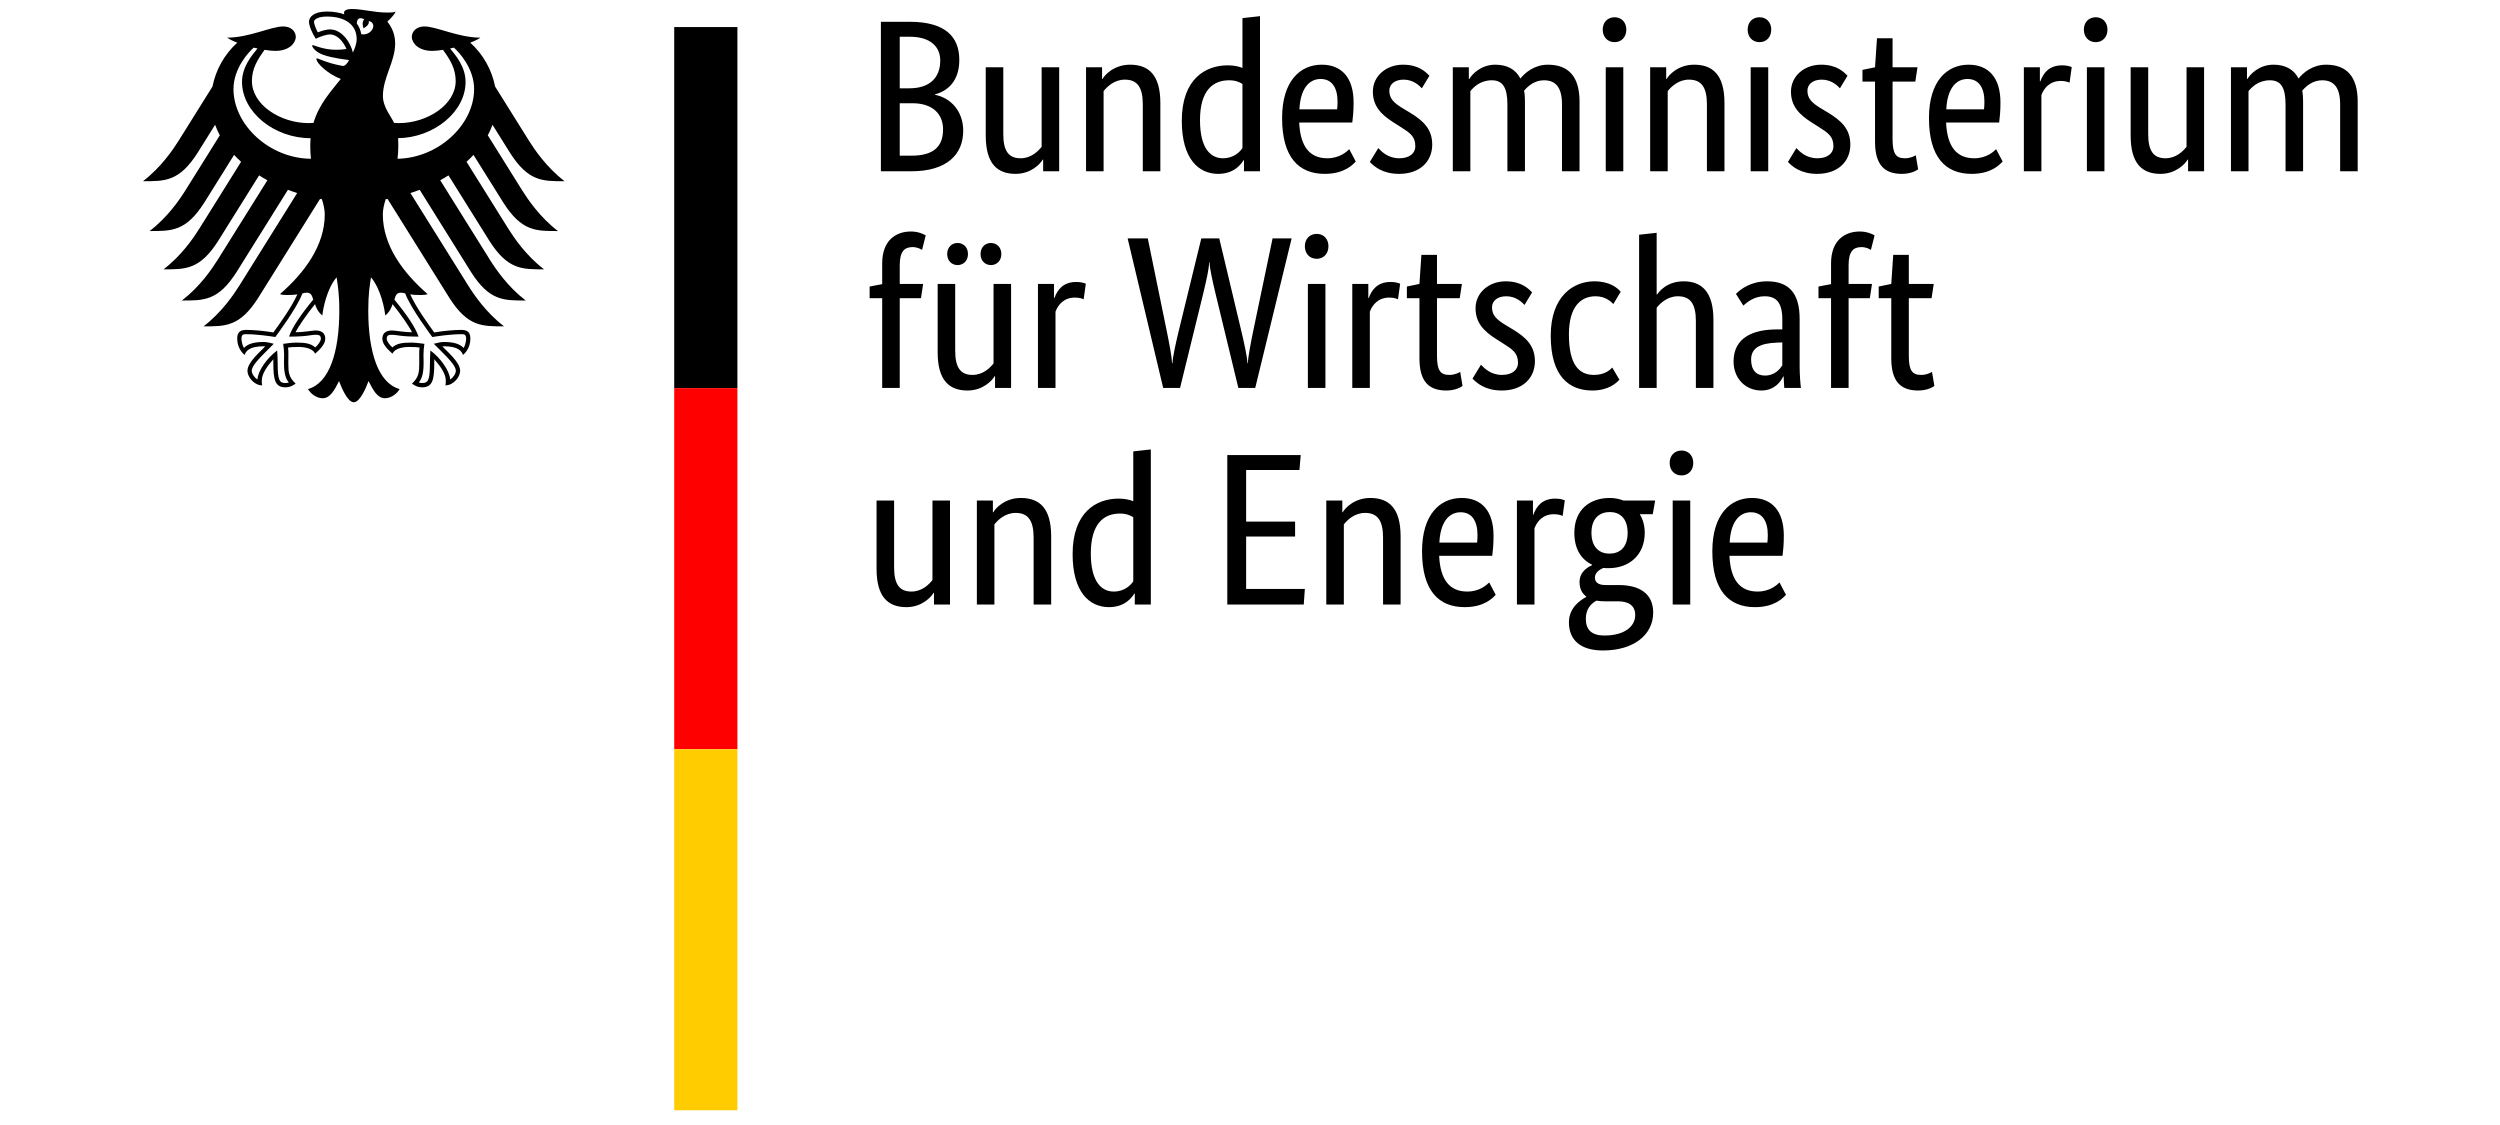
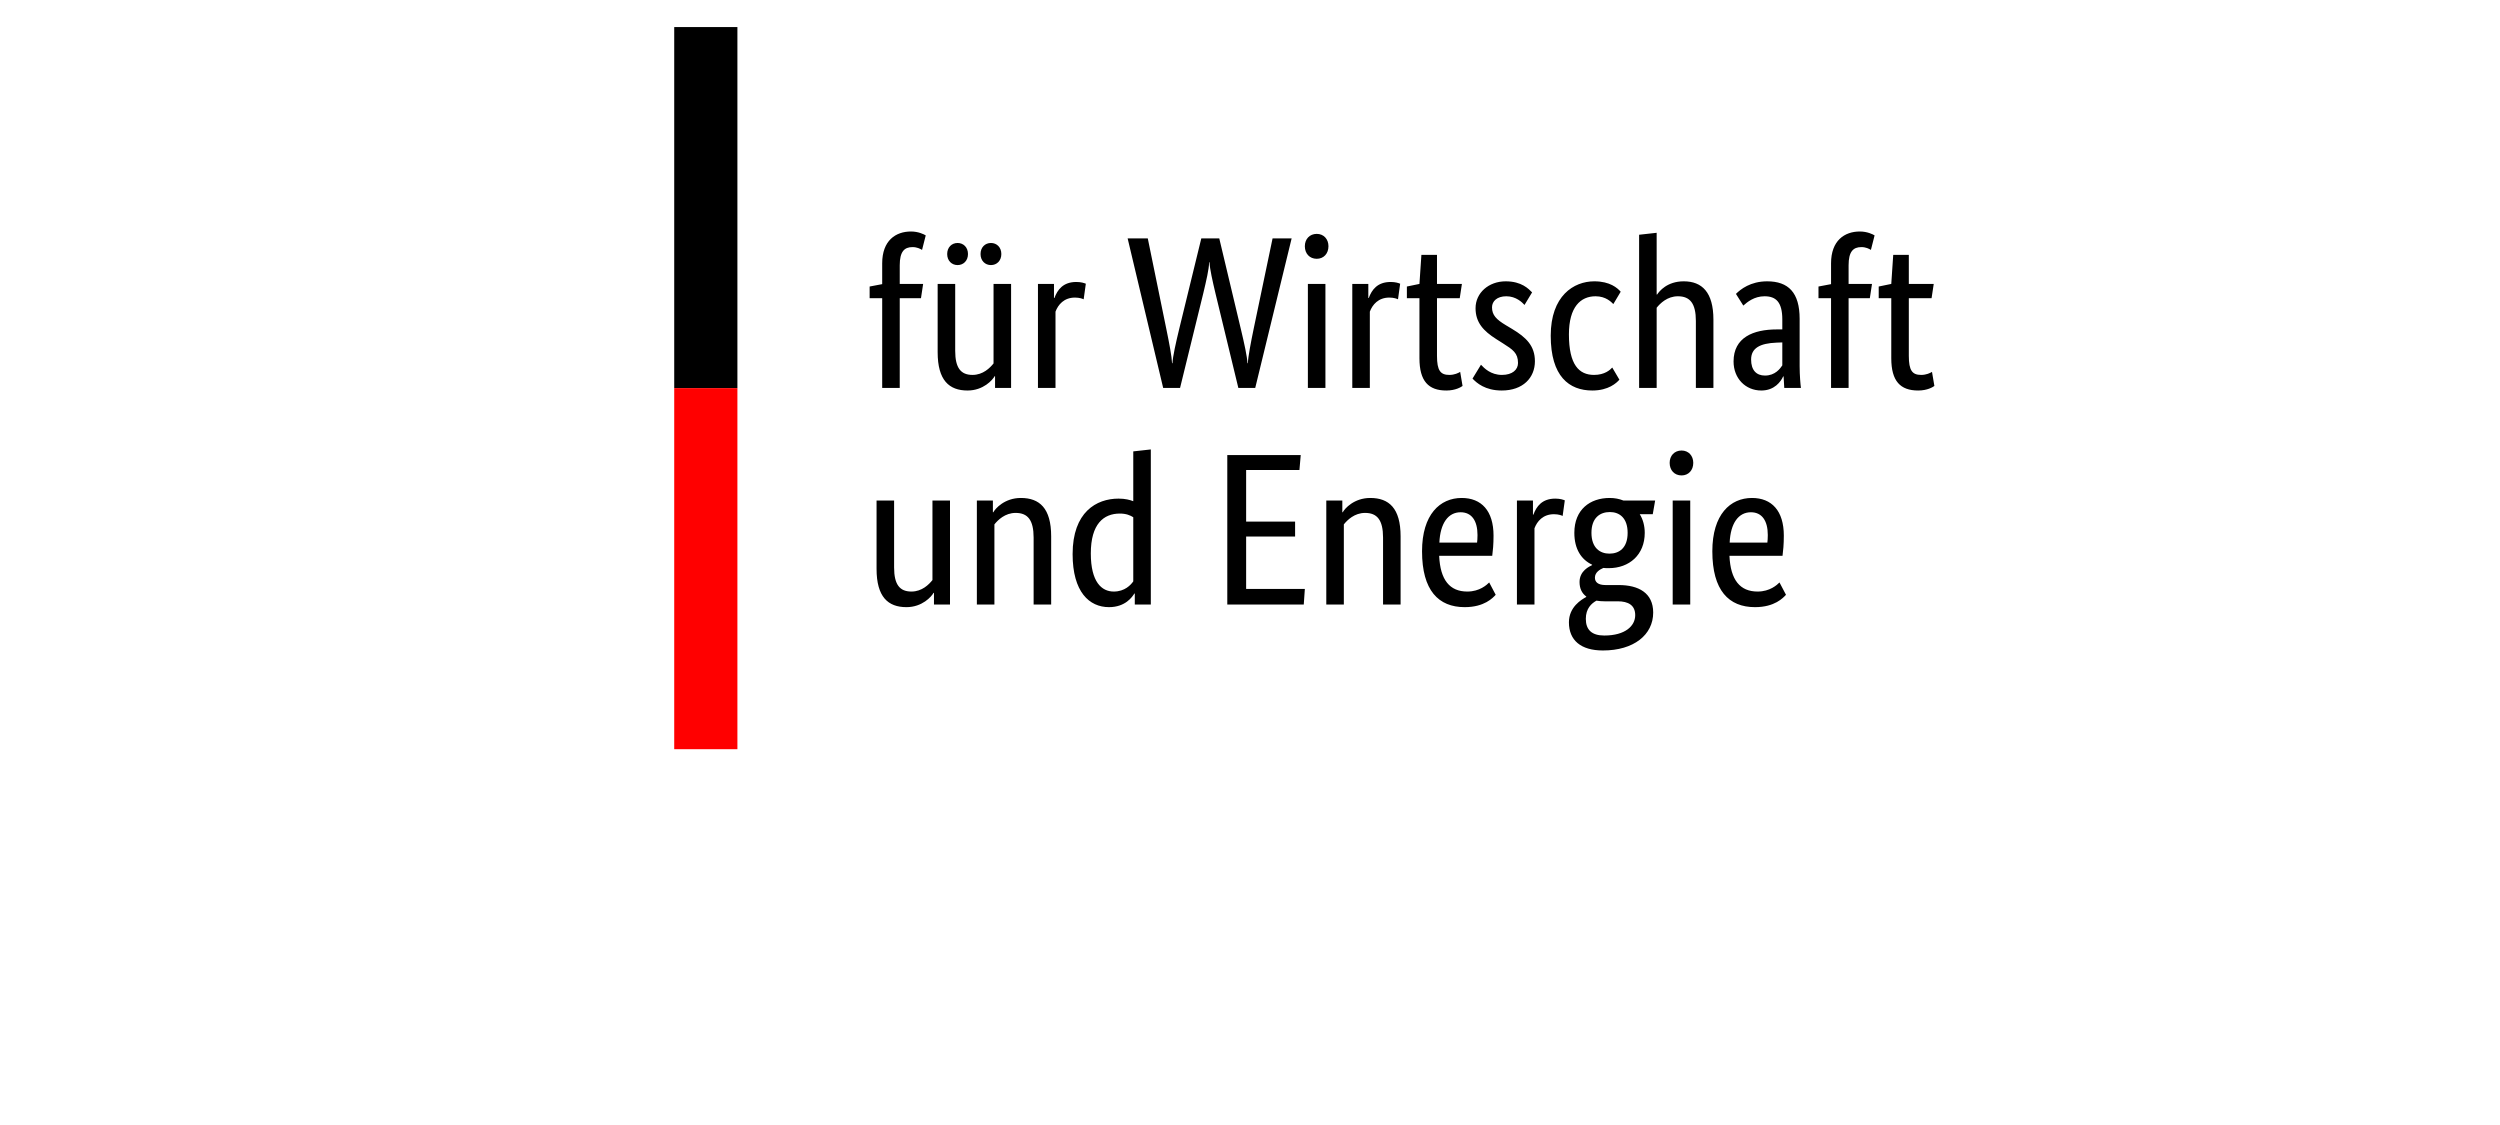
<svg xmlns="http://www.w3.org/2000/svg" width="300px" height="135px" viewBox="0 0 300 135" version="1.1" xml:space="preserve" style="fill-rule:evenodd;clip-rule:evenodd;stroke-linejoin:round;stroke-miterlimit:2;">
  <g id="ArtBoard1" transform="matrix(2.29,0,0,1.492,-32.061,-11.935)">
-     <rect x="14" y="8" width="131" height="90" style="fill:none;" />
    <g transform="matrix(0.946,0,0,1.452,21.493,8.724)">
      <g>
-         <path d="M14.1,8.295C14.127,8.071 14.143,7.84 14.143,7.604C14.143,7.475 14.144,7.325 14.128,7.155C16.121,7.127 17.869,5.691 17.869,4.04C17.869,3.2 17.321,2.566 17.012,2.187C17.081,2.172 17.151,2.156 17.222,2.139C17.514,2.393 18.342,3.295 18.342,4.434C18.342,6.415 16.362,8.254 14.1,8.295M12.092,1.396C12.055,1.175 11.971,0.975 11.843,0.803C11.85,0.601 11.933,0.408 12.258,0.567C12.082,0.747 12.218,1.066 12.218,1.066C12.218,1.066 12.578,0.899 12.503,0.661C13.037,0.789 12.653,1.506 12.092,1.396M11.629,2.413C11.558,2.117 11.406,1.813 11.213,1.584C11.037,1.376 10.746,1.129 10.354,1.129C10.175,1.129 9.875,1.213 9.684,1.294C9.613,1.164 9.474,0.851 9.474,0.71C9.474,0.565 9.719,0.418 10.188,0.418C11.22,0.418 11.836,0.884 11.836,1.666C11.836,1.941 11.727,2.191 11.629,2.413M14.279,15.713C14.399,15.713 14.457,15.732 14.527,15.758C14.824,16.566 15.969,18.091 16.017,18.156L16.027,18.17L16.044,18.166C16.325,18.121 17.042,18.013 17.642,18.013L17.656,18.013C17.721,18.013 17.795,18.013 17.842,18.059C17.881,18.098 17.9,18.166 17.9,18.263C17.9,18.412 17.837,18.667 17.761,18.776C17.551,18.547 17.21,18.444 16.664,18.444C16.5,18.444 16.306,18.493 16.201,18.521L16.158,18.53L16.109,18.543L16.424,18.858C16.91,19.344 17.33,19.763 17.33,20.042C17.33,20.21 17.166,20.429 17.016,20.526C16.983,20.015 16.467,19.331 15.964,18.948L15.921,18.916L15.913,19.096C15.906,19.218 15.895,19.401 15.895,19.597C15.895,20.57 15.796,20.718 15.459,20.718C15.407,20.718 15.328,20.703 15.279,20.685C15.469,20.45 15.544,20.14 15.544,19.596L15.541,19.345L15.538,19.143C15.538,18.92 15.561,18.755 15.579,18.622L15.589,18.547L15.536,18.54C15.378,18.518 15.085,18.478 14.861,18.478C14.38,18.478 14.054,18.522 13.818,18.744C13.662,18.618 13.502,18.401 13.502,18.264C13.502,18.061 13.628,18.045 13.794,18.045C13.878,18.045 13.956,18.057 14.064,18.07C14.271,18.101 14.582,18.147 15.223,18.147L15.263,18.147L15.25,18.108C15.088,17.643 14.642,16.967 13.927,16.098C13.991,15.865 14.054,15.713 14.279,15.713M8.105,18.108L8.092,18.147L8.132,18.147C8.772,18.147 9.084,18.101 9.291,18.07C9.399,18.057 9.477,18.045 9.561,18.045C9.726,18.045 9.853,18.061 9.853,18.264C9.853,18.401 9.693,18.618 9.538,18.744C9.301,18.522 8.975,18.478 8.495,18.478C8.27,18.478 7.976,18.518 7.819,18.54L7.794,18.543L7.766,18.547L7.775,18.622C7.794,18.755 7.817,18.92 7.817,19.143L7.814,19.345L7.811,19.596C7.811,20.14 7.886,20.45 8.077,20.685C8.027,20.703 7.948,20.718 7.896,20.718C7.558,20.718 7.46,20.57 7.46,19.597C7.46,19.401 7.45,19.218 7.443,19.096L7.433,18.915L7.391,18.948C6.889,19.331 6.371,20.015 6.34,20.526C6.189,20.429 6.025,20.21 6.025,20.042C6.025,19.763 6.445,19.344 6.931,18.858L7.246,18.543L7.154,18.521C7.049,18.493 6.855,18.444 6.69,18.444C6.145,18.444 5.805,18.547 5.594,18.776C5.518,18.667 5.455,18.412 5.455,18.263C5.455,18.166 5.474,18.098 5.513,18.059C5.56,18.013 5.634,18.013 5.699,18.013L5.713,18.013C6.313,18.013 7.031,18.121 7.311,18.166L7.328,18.17L7.338,18.156C7.387,18.091 8.531,16.566 8.829,15.758C8.897,15.732 8.956,15.713 9.076,15.713C9.301,15.713 9.364,15.865 9.429,16.098C8.713,16.967 8.267,17.643 8.105,18.108M5.013,4.434C5.013,3.295 5.842,2.393 6.134,2.139C6.204,2.156 6.274,2.172 6.344,2.187C6.034,2.566 5.486,3.2 5.486,4.04C5.486,5.708 7.268,7.156 9.286,7.156C9.273,7.299 9.266,7.449 9.266,7.604C9.266,7.85 9.28,8.079 9.304,8.295C7.022,8.281 5.013,6.429 5.013,4.434M20.319,7.947C21.343,9.566 22.144,9.539 23.354,9.539C22.353,8.772 21.691,7.789 21.375,7.287L19.505,4.295C19.323,3.371 18.845,2.507 18.129,1.864C18.37,1.773 18.57,1.677 18.69,1.586C17.469,1.586 16.259,0.966 15.593,0.966C15.165,0.966 14.89,1.222 14.89,1.56C14.917,1.937 15.305,2.32 16.022,2.32C16.184,2.32 16.392,2.299 16.62,2.261C17.008,2.802 17.321,3.291 17.321,3.989C17.321,5.299 15.755,6.32 14.174,6.32C14.084,6.32 13.999,6.316 13.91,6.31C13.767,5.985 13.29,5.44 13.29,4.82C13.29,3.779 13.969,2.929 13.969,1.898C13.969,1.257 13.657,0.86 13.537,0.695C13.731,0.515 13.943,0.294 13.993,0.142C13.88,0.191 13.746,0.197 13.551,0.197C12.793,0.197 12.175,0 11.573,0C11.229,0 11.137,0.106 11.137,0.207C11.137,0.244 11.142,0.282 11.152,0.3C11.024,0.25 10.904,0.217 10.761,0.191C10.583,0.157 10.392,0.14 10.188,0.14C9.456,0.14 9.196,0.447 9.196,0.71C9.196,0.932 9.371,1.338 9.57,1.648C9.855,1.504 10.198,1.407 10.354,1.407C10.743,1.407 11.088,1.777 11.271,2.215C11.01,2.247 10.96,2.258 10.696,2.258C9.983,2.258 9.498,2.003 9.398,2.003C9.389,2.003 9.37,2.008 9.37,2.024C9.37,2.124 9.572,2.388 9.97,2.533C10.495,2.725 11.281,2.805 11.412,2.827C11.412,2.85 11.279,3.098 11.13,3.146C11.099,3.156 11.074,3.157 11.037,3.149C10.489,3.041 10.336,2.995 9.641,2.731C9.62,2.723 9.607,2.736 9.607,2.758C9.607,3.033 10.319,3.64 10.957,3.873C10.424,4.553 9.759,5.249 9.445,6.31C9.356,6.316 9.27,6.32 9.181,6.32C7.6,6.32 6.034,5.299 6.034,3.989C6.034,3.291 6.347,2.802 6.735,2.261C6.963,2.299 7.17,2.32 7.333,2.32C8.05,2.32 8.438,1.937 8.466,1.56C8.466,1.222 8.191,0.966 7.762,0.966C7.096,0.966 5.887,1.586 4.664,1.586C4.785,1.677 4.985,1.773 5.225,1.864C4.51,2.507 4.032,3.371 3.85,4.295L1.98,7.287C1.665,7.789 1.001,8.772 -0,9.539C1.21,9.539 2.012,9.566 3.036,7.947L3.995,6.413C4.066,6.612 4.153,6.806 4.256,6.996L2.349,10.047C2.032,10.553 1.374,11.527 0.369,12.299C1.579,12.299 2.381,12.327 3.405,10.709L5.046,8.081C5.169,8.212 5.298,8.34 5.434,8.462L3.118,12.17C2.8,12.677 2.146,13.649 1.139,14.42C2.349,14.42 3.151,14.449 4.174,12.83L6.432,9.215C6.581,9.309 6.733,9.4 6.891,9.486L4.134,13.897C3.816,14.404 3.162,15.373 2.155,16.147C3.365,16.147 4.167,16.175 5.191,14.557L8.029,10.014C8.197,10.078 8.367,10.14 8.54,10.195L5.333,15.328C5.02,15.828 4.351,16.815 3.355,17.578C4.564,17.578 5.367,17.606 6.39,15.988L9.808,10.518C9.843,10.524 9.877,10.529 9.911,10.536C10.004,10.832 10.069,11.108 10.069,11.383C10.069,13.102 8.941,14.62 7.587,15.792C7.674,15.83 7.825,15.843 7.964,15.843C8.244,15.843 8.424,15.828 8.551,15.806C8.237,16.519 7.563,17.44 7.223,17.916C6.78,17.836 6.135,17.774 5.713,17.774C5.271,17.774 5.221,18.032 5.221,18.263C5.221,18.664 5.409,18.983 5.627,19.161C5.709,18.956 5.874,18.682 6.69,18.682C6.706,18.682 6.734,18.684 6.772,18.687C6.534,18.952 5.787,19.556 5.787,20.042C5.787,20.364 6.14,20.847 6.605,20.847C6.578,20.743 6.581,20.648 6.581,20.576C6.581,20.182 6.93,19.721 7.225,19.399C7.216,19.495 7.221,19.485 7.221,19.597C7.221,20.528 7.305,20.956 7.896,20.956C8.186,20.956 8.386,20.797 8.455,20.749C8.071,20.396 8.051,20.118 8.051,19.596C8.052,19.46 8.053,19.327 8.055,19.144C8.056,19.024 8.054,18.866 8.035,18.752C8.246,18.723 8.332,18.723 8.495,18.723C8.495,18.723 9.334,18.656 9.537,19.093C9.765,18.884 10.096,18.589 10.096,18.264C10.096,18.049 9.994,17.806 9.561,17.806C9.397,17.806 8.882,17.906 8.451,17.906C8.567,17.649 9.082,16.895 9.529,16.348C9.597,16.56 9.702,16.789 9.936,16.977C9.969,16.625 10.175,15.512 10.725,14.861C10.789,15.301 10.875,15.752 10.875,16.703C10.875,19.017 10.319,20.726 9.138,21.052C9.292,21.319 9.617,21.56 9.954,21.56C10.386,21.56 10.621,21.071 10.861,20.61C10.986,20.95 11.331,21.784 11.677,21.784C12.023,21.784 12.369,20.95 12.494,20.61C12.733,21.071 12.969,21.56 13.401,21.56C13.738,21.56 14.063,21.319 14.217,21.052C13.036,20.726 12.479,19.017 12.479,16.703C12.479,15.752 12.565,15.301 12.629,14.861C13.18,15.512 13.387,16.625 13.418,16.977C13.653,16.789 13.759,16.56 13.826,16.348C14.272,16.895 14.788,17.649 14.904,17.906C14.473,17.906 13.957,17.806 13.794,17.806C13.362,17.806 13.26,18.049 13.26,18.264C13.26,18.589 13.591,18.884 13.819,19.093C14.02,18.656 14.861,18.723 14.861,18.723C15.023,18.723 15.109,18.723 15.321,18.752C15.301,18.866 15.3,19.024 15.301,19.144C15.303,19.327 15.303,19.46 15.304,19.596C15.304,20.118 15.284,20.396 14.9,20.749C14.969,20.797 15.169,20.956 15.459,20.956C16.05,20.956 16.135,20.528 16.135,19.597C16.135,19.485 16.138,19.495 16.13,19.399C16.425,19.721 16.774,20.182 16.774,20.576C16.774,20.648 16.778,20.743 16.749,20.847C17.215,20.847 17.569,20.364 17.569,20.042C17.569,19.556 16.822,18.952 16.582,18.687C16.621,18.684 16.649,18.682 16.664,18.682C17.481,18.682 17.646,18.956 17.728,19.161C17.946,18.983 18.134,18.664 18.134,18.263C18.134,18.032 18.084,17.774 17.642,17.774C17.22,17.774 16.576,17.836 16.132,17.916C15.791,17.44 15.119,16.519 14.804,15.806C14.931,15.828 15.112,15.843 15.391,15.843C15.531,15.843 15.681,15.83 15.768,15.792C14.414,14.62 13.286,13.102 13.286,11.383C13.286,11.108 13.351,10.832 13.444,10.536C13.477,10.529 13.513,10.524 13.547,10.518L16.965,15.988C17.988,17.606 18.791,17.578 20,17.578C19.004,16.815 18.335,15.828 18.022,15.328L14.814,10.195C14.988,10.14 15.159,10.078 15.327,10.014L18.164,14.557C19.188,16.175 19.99,16.147 21.2,16.147C20.193,15.373 19.539,14.404 19.221,13.897L16.465,9.486C16.621,9.4 16.774,9.309 16.922,9.215L19.181,12.83C20.205,14.449 21.006,14.42 22.216,14.42C21.209,13.649 20.556,12.677 20.237,12.17L17.921,8.462C18.057,8.34 18.187,8.212 18.308,8.081L19.951,10.709C20.974,12.327 21.776,12.299 22.986,12.299C21.98,11.527 21.324,10.553 21.006,10.047L19.1,6.996C19.202,6.806 19.289,6.612 19.361,6.413L20.319,7.947Z" style="fill-rule:nonzero;" />
-       </g>
+         </g>
      <g transform="matrix(1,0,0,1,29.427,1)">
        <rect x="0" y="0" width="3.5" height="20" style="fill-rule:nonzero;" />
        <rect x="0" y="20" width="3.5" height="20" style="fill:rgb(255,0,0);fill-rule:nonzero;" />
-         <rect x="0" y="40" width="3.5" height="20" style="fill:rgb(255,204,0);fill-rule:nonzero;" />
      </g>
      <g transform="matrix(1,0,0,1,39.927,8.988)">
-         <path d="M5.292,-6.168C5.292,-7.452 4.512,-8.28 2.544,-8.28L0.948,-8.28L0.948,0L2.64,0C4.62,0 5.508,-0.948 5.508,-2.244C5.508,-3.348 4.8,-4.068 3.948,-4.236L3.948,-4.26C4.668,-4.452 5.292,-5.016 5.292,-6.168ZM4.236,-6.132C4.236,-5.184 3.648,-4.596 2.532,-4.596L1.992,-4.596L1.992,-7.452L2.544,-7.452C3.708,-7.452 4.236,-6.888 4.236,-6.132ZM4.392,-2.316C4.392,-1.368 3.864,-0.864 2.64,-0.864L1.992,-0.864L1.992,-3.768L2.7,-3.768C3.78,-3.768 4.392,-3.204 4.392,-2.316ZM9.912,-0.648L9.936,-0.648L9.936,0L10.824,0L10.824,-5.76L9.852,-5.76L9.852,-1.356C9.66,-1.116 9.276,-0.72 8.688,-0.72C8.04,-0.72 7.728,-1.104 7.728,-2.052L7.728,-5.76L6.756,-5.76L6.756,-1.98C6.756,-0.42 7.392,0.144 8.412,0.144C9.288,0.144 9.804,-0.444 9.912,-0.648ZM14.46,-5.076C15.132,-5.076 15.456,-4.68 15.456,-3.708L15.456,0L16.428,0L16.428,-3.78C16.428,-5.34 15.78,-5.904 14.748,-5.904C13.848,-5.904 13.332,-5.316 13.224,-5.112L13.2,-5.112L13.2,-5.76L12.312,-5.76L12.312,0L13.284,0L13.284,-4.44C13.476,-4.68 13.872,-5.076 14.46,-5.076ZM19.896,-0.72C19.224,-0.72 18.624,-1.248 18.624,-2.832C18.624,-4.464 19.332,-5.04 20.232,-5.04C20.58,-5.04 20.808,-4.944 20.976,-4.836L20.976,-1.284C20.844,-1.092 20.508,-0.72 19.896,-0.72ZM21.036,-0.612L21.06,-0.612L21.06,0L21.948,0L21.948,-8.592L20.976,-8.484L20.976,-5.724C20.796,-5.796 20.532,-5.868 20.16,-5.868C18.936,-5.868 17.616,-5.124 17.616,-2.796C17.616,-0.696 18.54,0.144 19.632,0.144C20.544,0.144 20.928,-0.432 21.036,-0.612ZM25.308,-5.112C25.92,-5.112 26.244,-4.644 26.244,-3.852C26.244,-3.672 26.232,-3.516 26.22,-3.432L24.132,-3.432C24.18,-4.512 24.624,-5.112 25.308,-5.112ZM27.252,-0.54L26.892,-1.224C26.76,-1.092 26.364,-0.72 25.68,-0.72C24.708,-0.72 24.18,-1.356 24.12,-2.7L27.06,-2.7C27.096,-2.976 27.132,-3.324 27.132,-3.816C27.132,-5.196 26.46,-5.904 25.368,-5.904C24.168,-5.904 23.172,-4.992 23.172,-2.952C23.172,-0.78 24.084,0.144 25.536,0.144C26.628,0.144 27.096,-0.372 27.252,-0.54ZM31.332,-5.292C31.14,-5.484 30.756,-5.904 29.868,-5.904C28.932,-5.904 28.2,-5.268 28.2,-4.416C28.2,-3.624 28.632,-3.156 29.352,-2.7L29.712,-2.472C30.264,-2.124 30.552,-1.932 30.552,-1.38C30.552,-1.008 30.24,-0.72 29.664,-0.72C29.04,-0.72 28.68,-1.092 28.5,-1.284L28.032,-0.516C28.26,-0.276 28.728,0.144 29.652,0.144C30.828,0.144 31.488,-0.564 31.488,-1.476C31.488,-2.328 31.008,-2.796 30.228,-3.264L29.868,-3.48C29.352,-3.792 29.112,-4.032 29.112,-4.464C29.112,-4.8 29.388,-5.076 29.904,-5.076C30.444,-5.076 30.78,-4.74 30.912,-4.596L31.332,-5.292ZM34.788,-5.04C35.388,-5.04 35.652,-4.644 35.652,-3.708L35.652,0L36.624,0L36.624,-3.864C36.624,-4.08 36.612,-4.284 36.576,-4.464C36.792,-4.716 37.152,-5.04 37.68,-5.04C38.328,-5.04 38.676,-4.644 38.676,-3.708L38.676,0L39.648,0L39.648,-3.864C39.648,-5.232 39.048,-5.904 37.896,-5.904C37.152,-5.904 36.624,-5.46 36.372,-5.136C36.108,-5.652 35.628,-5.904 34.98,-5.904C34.188,-5.904 33.696,-5.376 33.54,-5.112L33.516,-5.112L33.516,-5.76L32.628,-5.76L32.628,0L33.6,0L33.6,-4.44C33.768,-4.644 34.14,-5.04 34.788,-5.04ZM41.592,-7.152C41.976,-7.152 42.24,-7.44 42.24,-7.848C42.24,-8.244 41.976,-8.532 41.592,-8.532C41.196,-8.532 40.932,-8.244 40.932,-7.848C40.932,-7.44 41.196,-7.152 41.592,-7.152ZM42.072,-5.76L41.1,-5.76L41.1,0L42.072,0L42.072,-5.76ZM45.708,-5.076C46.38,-5.076 46.704,-4.68 46.704,-3.708L46.704,0L47.676,0L47.676,-3.78C47.676,-5.34 47.028,-5.904 45.996,-5.904C45.096,-5.904 44.58,-5.316 44.472,-5.112L44.448,-5.112L44.448,-5.76L43.56,-5.76L43.56,0L44.532,0L44.532,-4.44C44.724,-4.68 45.12,-5.076 45.708,-5.076ZM49.62,-7.152C50.004,-7.152 50.268,-7.44 50.268,-7.848C50.268,-8.244 50.004,-8.532 49.62,-8.532C49.224,-8.532 48.96,-8.244 48.96,-7.848C48.96,-7.44 49.224,-7.152 49.62,-7.152ZM50.1,-5.76L49.128,-5.76L49.128,0L50.1,0L50.1,-5.76ZM54.492,-5.292C54.3,-5.484 53.916,-5.904 53.028,-5.904C52.092,-5.904 51.36,-5.268 51.36,-4.416C51.36,-3.624 51.792,-3.156 52.512,-2.7L52.872,-2.472C53.424,-2.124 53.712,-1.932 53.712,-1.38C53.712,-1.008 53.4,-0.72 52.824,-0.72C52.2,-0.72 51.84,-1.092 51.66,-1.284L51.192,-0.516C51.42,-0.276 51.888,0.144 52.812,0.144C53.988,0.144 54.648,-0.564 54.648,-1.476C54.648,-2.328 54.168,-2.796 53.388,-3.264L53.028,-3.48C52.512,-3.792 52.272,-4.032 52.272,-4.464C52.272,-4.8 52.548,-5.076 53.064,-5.076C53.604,-5.076 53.94,-4.74 54.072,-4.596L54.492,-5.292ZM58.404,-0.108L58.272,-0.888C58.176,-0.828 57.96,-0.72 57.672,-0.72C57.18,-0.72 56.988,-0.96 56.988,-1.776L56.988,-4.968L58.248,-4.968L58.368,-5.76L56.988,-5.76L56.988,-7.368L56.124,-7.368L56.016,-5.76L55.32,-5.616L55.32,-4.968L56.016,-4.968L56.016,-1.644C56.016,-0.372 56.52,0.144 57.504,0.144C58.02,0.144 58.32,-0.048 58.404,-0.108ZM61.14,-5.112C61.752,-5.112 62.076,-4.644 62.076,-3.852C62.076,-3.672 62.064,-3.516 62.052,-3.432L59.964,-3.432C60.012,-4.512 60.456,-5.112 61.14,-5.112ZM63.084,-0.54L62.724,-1.224C62.592,-1.092 62.196,-0.72 61.512,-0.72C60.54,-0.72 60.012,-1.356 59.952,-2.7L62.892,-2.7C62.928,-2.976 62.964,-3.324 62.964,-3.816C62.964,-5.196 62.292,-5.904 61.2,-5.904C60,-5.904 59.004,-4.992 59.004,-2.952C59.004,-0.78 59.916,0.144 61.368,0.144C62.46,0.144 62.928,-0.372 63.084,-0.54ZM66.912,-5.772C66.816,-5.808 66.66,-5.868 66.384,-5.868C65.652,-5.868 65.34,-5.436 65.172,-4.98L65.148,-4.98L65.148,-5.76L64.26,-5.76L64.26,0L65.232,0L65.232,-4.224C65.376,-4.608 65.7,-5.004 66.312,-5.004C66.576,-5.004 66.744,-4.932 66.792,-4.908L66.912,-5.772ZM68.244,-7.152C68.628,-7.152 68.892,-7.44 68.892,-7.848C68.892,-8.244 68.628,-8.532 68.244,-8.532C67.848,-8.532 67.584,-8.244 67.584,-7.848C67.584,-7.44 67.848,-7.152 68.244,-7.152ZM68.724,-5.76L67.752,-5.76L67.752,0L68.724,0L68.724,-5.76ZM73.332,-0.648L73.356,-0.648L73.356,0L74.244,0L74.244,-5.76L73.272,-5.76L73.272,-1.356C73.08,-1.116 72.696,-0.72 72.108,-0.72C71.46,-0.72 71.148,-1.104 71.148,-2.052L71.148,-5.76L70.176,-5.76L70.176,-1.98C70.176,-0.42 70.812,0.144 71.832,0.144C72.708,0.144 73.224,-0.444 73.332,-0.648ZM77.892,-5.04C78.492,-5.04 78.756,-4.644 78.756,-3.708L78.756,0L79.728,0L79.728,-3.864C79.728,-4.08 79.716,-4.284 79.68,-4.464C79.896,-4.716 80.256,-5.04 80.784,-5.04C81.432,-5.04 81.78,-4.644 81.78,-3.708L81.78,0L82.752,0L82.752,-3.864C82.752,-5.232 82.152,-5.904 81,-5.904C80.256,-5.904 79.728,-5.46 79.476,-5.136C79.212,-5.652 78.732,-5.904 78.084,-5.904C77.292,-5.904 76.8,-5.376 76.644,-5.112L76.62,-5.112L76.62,-5.76L75.732,-5.76L75.732,0L76.704,0L76.704,-4.44C76.872,-4.644 77.244,-5.04 77.892,-5.04Z" style="fill-rule:nonzero;" />
        <g transform="matrix(1,0,0,1,0,12)">
          <path d="M3.168,-4.968L3.288,-5.76L1.992,-5.76L1.992,-6.792C1.992,-7.548 2.244,-7.8 2.7,-7.8C2.952,-7.8 3.132,-7.704 3.228,-7.644L3.432,-8.448C3.336,-8.508 3.024,-8.664 2.616,-8.664C1.764,-8.664 1.02,-8.16 1.02,-6.9L1.02,-5.748L0.324,-5.616L0.324,-4.968L1.02,-4.968L1.02,0L1.992,0L1.992,-4.968L3.168,-4.968ZM7.62,-7.416C7.62,-7.788 7.368,-8.028 7.044,-8.028C6.72,-8.028 6.468,-7.788 6.468,-7.416C6.468,-7.044 6.72,-6.804 7.044,-6.804C7.368,-6.804 7.62,-7.044 7.62,-7.416ZM5.772,-7.416C5.772,-7.788 5.52,-8.028 5.196,-8.028C4.872,-8.028 4.62,-7.788 4.62,-7.416C4.62,-7.044 4.872,-6.804 5.196,-6.804C5.52,-6.804 5.772,-7.044 5.772,-7.416ZM7.248,-0.648L7.272,-0.648L7.272,0L8.16,0L8.16,-5.76L7.188,-5.76L7.188,-1.356C6.996,-1.116 6.612,-0.72 6.024,-0.72C5.376,-0.72 5.064,-1.104 5.064,-2.052L5.064,-5.76L4.092,-5.76L4.092,-1.98C4.092,-0.42 4.728,0.144 5.748,0.144C6.624,0.144 7.14,-0.444 7.248,-0.648ZM12.3,-5.772C12.204,-5.808 12.048,-5.868 11.772,-5.868C11.04,-5.868 10.728,-5.436 10.56,-4.98L10.536,-4.98L10.536,-5.76L9.648,-5.76L9.648,0L10.62,0L10.62,-4.224C10.764,-4.608 11.088,-5.004 11.7,-5.004C11.964,-5.004 12.132,-4.932 12.18,-4.908L12.3,-5.772ZM22.644,-8.28L21.6,-3.288C21.444,-2.532 21.288,-1.728 21.276,-1.368L21.252,-1.368C21.24,-1.728 21.072,-2.484 20.892,-3.24L19.692,-8.28L18.696,-8.28L17.472,-3.264C17.292,-2.52 17.112,-1.728 17.1,-1.368L17.076,-1.368C17.064,-1.728 16.92,-2.484 16.764,-3.24L15.732,-8.28L14.616,-8.28L16.584,-0L17.52,-0L18.804,-5.232C18.972,-5.94 19.128,-6.6 19.128,-6.96L19.152,-6.96C19.164,-6.6 19.32,-5.916 19.488,-5.208L20.748,-0L21.684,-0L23.7,-8.28L22.644,-8.28ZM25.092,-7.152C25.476,-7.152 25.74,-7.44 25.74,-7.848C25.74,-8.244 25.476,-8.532 25.092,-8.532C24.696,-8.532 24.432,-8.244 24.432,-7.848C24.432,-7.44 24.696,-7.152 25.092,-7.152ZM25.572,-5.76L24.6,-5.76L24.6,0L25.572,0L25.572,-5.76ZM29.712,-5.772C29.616,-5.808 29.46,-5.868 29.184,-5.868C28.452,-5.868 28.14,-5.436 27.972,-4.98L27.948,-4.98L27.948,-5.76L27.06,-5.76L27.06,0L28.032,0L28.032,-4.224C28.176,-4.608 28.5,-5.004 29.112,-5.004C29.376,-5.004 29.544,-4.932 29.592,-4.908L29.712,-5.772ZM33.168,-0.108L33.036,-0.888C32.94,-0.828 32.724,-0.72 32.436,-0.72C31.944,-0.72 31.752,-0.96 31.752,-1.776L31.752,-4.968L33.012,-4.968L33.132,-5.76L31.752,-5.76L31.752,-7.368L30.888,-7.368L30.78,-5.76L30.084,-5.616L30.084,-4.968L30.78,-4.968L30.78,-1.644C30.78,-0.372 31.284,0.144 32.268,0.144C32.784,0.144 33.084,-0.048 33.168,-0.108ZM37.02,-5.292C36.828,-5.484 36.444,-5.904 35.556,-5.904C34.62,-5.904 33.888,-5.268 33.888,-4.416C33.888,-3.624 34.32,-3.156 35.04,-2.7L35.4,-2.472C35.952,-2.124 36.24,-1.932 36.24,-1.38C36.24,-1.008 35.928,-0.72 35.352,-0.72C34.728,-0.72 34.368,-1.092 34.188,-1.284L33.72,-0.516C33.948,-0.276 34.416,0.144 35.34,0.144C36.516,0.144 37.176,-0.564 37.176,-1.476C37.176,-2.328 36.696,-2.796 35.916,-3.264L35.556,-3.48C35.04,-3.792 34.8,-4.032 34.8,-4.464C34.8,-4.8 35.076,-5.076 35.592,-5.076C36.132,-5.076 36.468,-4.74 36.6,-4.596L37.02,-5.292ZM41.928,-5.328C41.748,-5.532 41.34,-5.904 40.464,-5.904C39.324,-5.904 38.052,-5.1 38.052,-2.892C38.052,-0.636 39.072,0.144 40.356,0.144C41.256,0.144 41.7,-0.276 41.856,-0.456L41.46,-1.128C41.34,-0.996 41.04,-0.72 40.452,-0.72C39.624,-0.72 39.06,-1.272 39.06,-2.964C39.06,-4.488 39.708,-5.076 40.536,-5.076C41.112,-5.076 41.412,-4.752 41.52,-4.644L41.928,-5.328ZM45.096,-5.076C45.768,-5.076 46.092,-4.68 46.092,-3.708L46.092,0L47.064,0L47.064,-3.78C47.064,-5.304 46.428,-5.904 45.42,-5.904C44.496,-5.904 44.064,-5.352 43.944,-5.172L43.92,-5.172L43.92,-8.592L42.948,-8.484L42.948,0L43.92,0L43.92,-4.44C44.112,-4.68 44.508,-5.076 45.096,-5.076ZM50.88,-3.24L50.58,-3.24C49.272,-3.24 48.18,-2.796 48.18,-1.464C48.18,-0.528 48.84,0.144 49.716,0.144C50.448,0.144 50.796,-0.348 50.928,-0.636L50.952,-0.636C50.964,-0.348 50.976,-0.168 50.988,-0L51.912,-0C51.888,-0.156 51.84,-0.708 51.84,-1.2L51.84,-3.828C51.84,-5.28 51.216,-5.904 50.04,-5.904C49.116,-5.904 48.564,-5.46 48.312,-5.208L48.72,-4.56C48.936,-4.752 49.32,-5.076 49.896,-5.076C50.52,-5.076 50.88,-4.764 50.88,-3.792L50.88,-3.24ZM50.88,-2.52L50.88,-1.248C50.76,-1.068 50.484,-0.684 49.92,-0.684C49.44,-0.684 49.152,-0.984 49.152,-1.572C49.152,-2.208 49.644,-2.472 50.568,-2.508L50.88,-2.52ZM55.728,-4.968L55.848,-5.76L54.552,-5.76L54.552,-6.792C54.552,-7.548 54.804,-7.8 55.26,-7.8C55.512,-7.8 55.692,-7.704 55.788,-7.644L55.992,-8.448C55.896,-8.508 55.584,-8.664 55.176,-8.664C54.324,-8.664 53.58,-8.16 53.58,-6.9L53.58,-5.748L52.884,-5.616L52.884,-4.968L53.58,-4.968L53.58,0L54.552,0L54.552,-4.968L55.728,-4.968ZM59.304,-0.108L59.172,-0.888C59.076,-0.828 58.86,-0.72 58.572,-0.72C58.08,-0.72 57.888,-0.96 57.888,-1.776L57.888,-4.968L59.148,-4.968L59.268,-5.76L57.888,-5.76L57.888,-7.368L57.024,-7.368L56.916,-5.76L56.22,-5.616L56.22,-4.968L56.916,-4.968L56.916,-1.644C56.916,-0.372 57.42,0.144 58.404,0.144C58.92,0.144 59.22,-0.048 59.304,-0.108Z" style="fill-rule:nonzero;" />
        </g>
        <g transform="matrix(1,0,0,1,0,24)">
          <path d="M3.864,-0.648L3.888,-0.648L3.888,0L4.776,0L4.776,-5.76L3.804,-5.76L3.804,-1.356C3.612,-1.116 3.228,-0.72 2.64,-0.72C1.992,-0.72 1.68,-1.104 1.68,-2.052L1.68,-5.76L0.708,-5.76L0.708,-1.98C0.708,-0.42 1.344,0.144 2.364,0.144C3.24,0.144 3.756,-0.444 3.864,-0.648ZM8.412,-5.076C9.084,-5.076 9.408,-4.68 9.408,-3.708L9.408,0L10.38,0L10.38,-3.78C10.38,-5.34 9.732,-5.904 8.7,-5.904C7.8,-5.904 7.284,-5.316 7.176,-5.112L7.152,-5.112L7.152,-5.76L6.264,-5.76L6.264,0L7.236,0L7.236,-4.44C7.428,-4.68 7.824,-5.076 8.412,-5.076ZM13.848,-0.72C13.176,-0.72 12.576,-1.248 12.576,-2.832C12.576,-4.464 13.284,-5.04 14.184,-5.04C14.532,-5.04 14.76,-4.944 14.928,-4.836L14.928,-1.284C14.796,-1.092 14.46,-0.72 13.848,-0.72ZM14.988,-0.612L15.012,-0.612L15.012,0L15.9,0L15.9,-8.592L14.928,-8.484L14.928,-5.724C14.748,-5.796 14.484,-5.868 14.112,-5.868C12.888,-5.868 11.568,-5.124 11.568,-2.796C11.568,-0.696 12.492,0.144 13.584,0.144C14.496,0.144 14.88,-0.432 14.988,-0.612ZM24.204,-8.28L20.136,-8.28L20.136,0L24.372,0L24.432,-0.864L21.18,-0.864L21.18,-3.768L23.892,-3.768L23.892,-4.596L21.18,-4.596L21.18,-7.452L24.132,-7.452L24.204,-8.28ZM27.768,-5.076C28.44,-5.076 28.764,-4.68 28.764,-3.708L28.764,0L29.736,0L29.736,-3.78C29.736,-5.34 29.088,-5.904 28.056,-5.904C27.156,-5.904 26.64,-5.316 26.532,-5.112L26.508,-5.112L26.508,-5.76L25.62,-5.76L25.62,0L26.592,0L26.592,-4.44C26.784,-4.68 27.18,-5.076 27.768,-5.076ZM33.06,-5.112C33.672,-5.112 33.996,-4.644 33.996,-3.852C33.996,-3.672 33.984,-3.516 33.972,-3.432L31.884,-3.432C31.932,-4.512 32.376,-5.112 33.06,-5.112ZM35.004,-0.54L34.644,-1.224C34.512,-1.092 34.116,-0.72 33.432,-0.72C32.46,-0.72 31.932,-1.356 31.872,-2.7L34.812,-2.7C34.848,-2.976 34.884,-3.324 34.884,-3.816C34.884,-5.196 34.212,-5.904 33.12,-5.904C31.92,-5.904 30.924,-4.992 30.924,-2.952C30.924,-0.78 31.836,0.144 33.288,0.144C34.38,0.144 34.848,-0.372 35.004,-0.54ZM38.832,-5.772C38.736,-5.808 38.58,-5.868 38.304,-5.868C37.572,-5.868 37.26,-5.436 37.092,-4.98L37.068,-4.98L37.068,-5.76L36.18,-5.76L36.18,0L37.152,0L37.152,-4.224C37.296,-4.608 37.62,-5.004 38.232,-5.004C38.496,-5.004 38.664,-4.932 38.712,-4.908L38.832,-5.772ZM42.312,-3.972C42.312,-3.144 41.856,-2.82 41.304,-2.82C40.776,-2.82 40.308,-3.144 40.308,-3.972C40.308,-4.8 40.776,-5.124 41.328,-5.124C41.856,-5.124 42.312,-4.8 42.312,-3.972ZM43.728,0.444C43.728,-0.648 42.912,-1.08 41.82,-1.08L41.088,-1.08C40.668,-1.08 40.5,-1.248 40.5,-1.488C40.5,-1.788 40.776,-1.944 40.968,-2.028C41.064,-2.016 41.16,-2.016 41.268,-2.016C42.396,-2.016 43.26,-2.748 43.26,-3.972C43.26,-4.356 43.164,-4.716 42.984,-5.004L43.704,-5.004L43.836,-5.76L42.084,-5.76C41.844,-5.856 41.592,-5.904 41.316,-5.904C40.236,-5.904 39.36,-5.268 39.36,-3.972C39.36,-3.06 39.756,-2.484 40.344,-2.208L40.344,-2.184C40.2,-2.112 39.648,-1.872 39.648,-1.248C39.648,-0.888 39.78,-0.624 40.02,-0.444L40.02,-0.42C39.756,-0.276 39.06,0.132 39.06,0.984C39.06,1.98 39.72,2.544 40.944,2.544C42.648,2.544 43.728,1.68 43.728,0.444ZM41.016,1.716C40.332,1.716 39.996,1.404 39.996,0.792C39.996,0.216 40.308,-0.06 40.584,-0.216C40.716,-0.192 40.872,-0.18 41.028,-0.18L41.76,-0.18C42.348,-0.18 42.732,0.036 42.732,0.588C42.732,1.176 42.192,1.716 41.016,1.716ZM45.3,-7.152C45.684,-7.152 45.948,-7.44 45.948,-7.848C45.948,-8.244 45.684,-8.532 45.3,-8.532C44.904,-8.532 44.64,-8.244 44.64,-7.848C44.64,-7.44 44.904,-7.152 45.3,-7.152ZM45.78,-5.76L44.808,-5.76L44.808,0L45.78,0L45.78,-5.76ZM49.14,-5.112C49.752,-5.112 50.076,-4.644 50.076,-3.852C50.076,-3.672 50.064,-3.516 50.052,-3.432L47.964,-3.432C48.012,-4.512 48.456,-5.112 49.14,-5.112ZM51.084,-0.54L50.724,-1.224C50.592,-1.092 50.196,-0.72 49.512,-0.72C48.54,-0.72 48.012,-1.356 47.952,-2.7L50.892,-2.7C50.928,-2.976 50.964,-3.324 50.964,-3.816C50.964,-5.196 50.292,-5.904 49.2,-5.904C48,-5.904 47.004,-4.992 47.004,-2.952C47.004,-0.78 47.916,0.144 49.368,0.144C50.46,0.144 50.928,-0.372 51.084,-0.54Z" style="fill-rule:nonzero;" />
        </g>
      </g>
    </g>
  </g>
</svg>